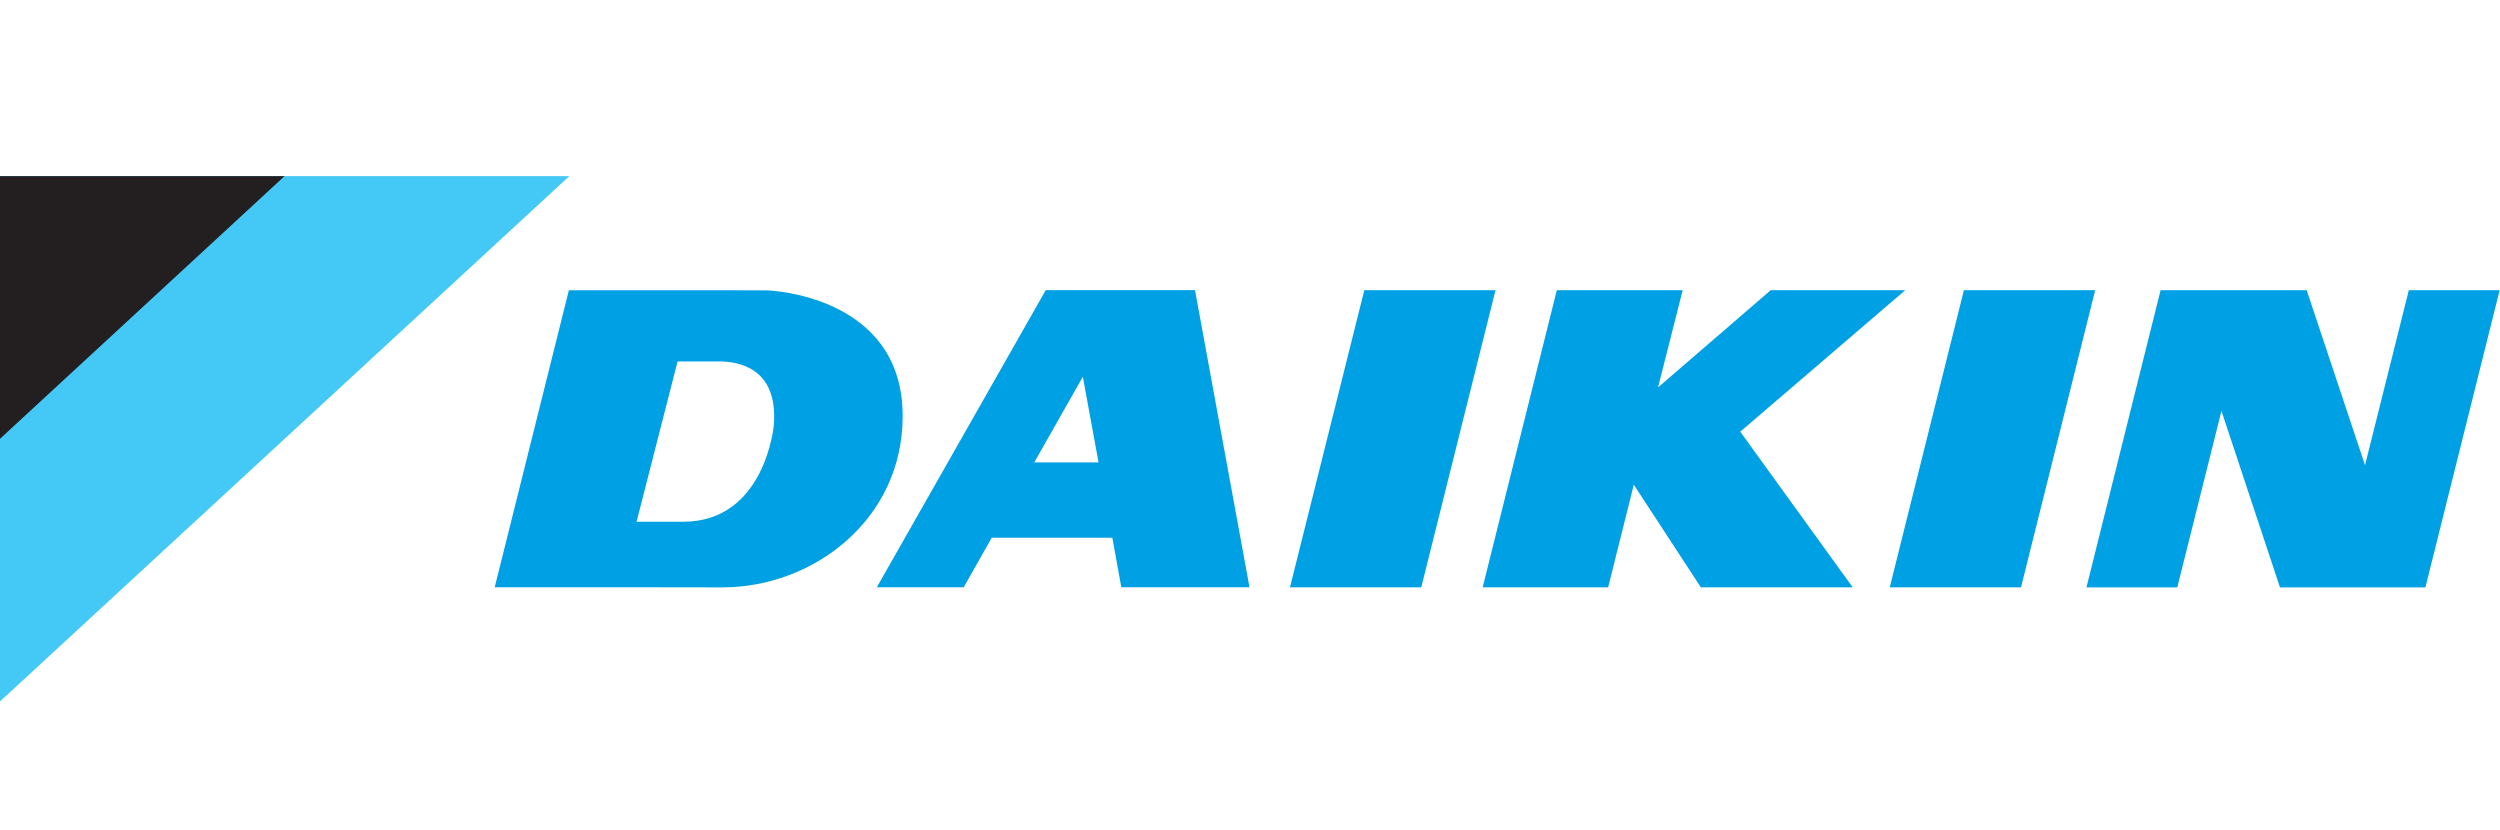
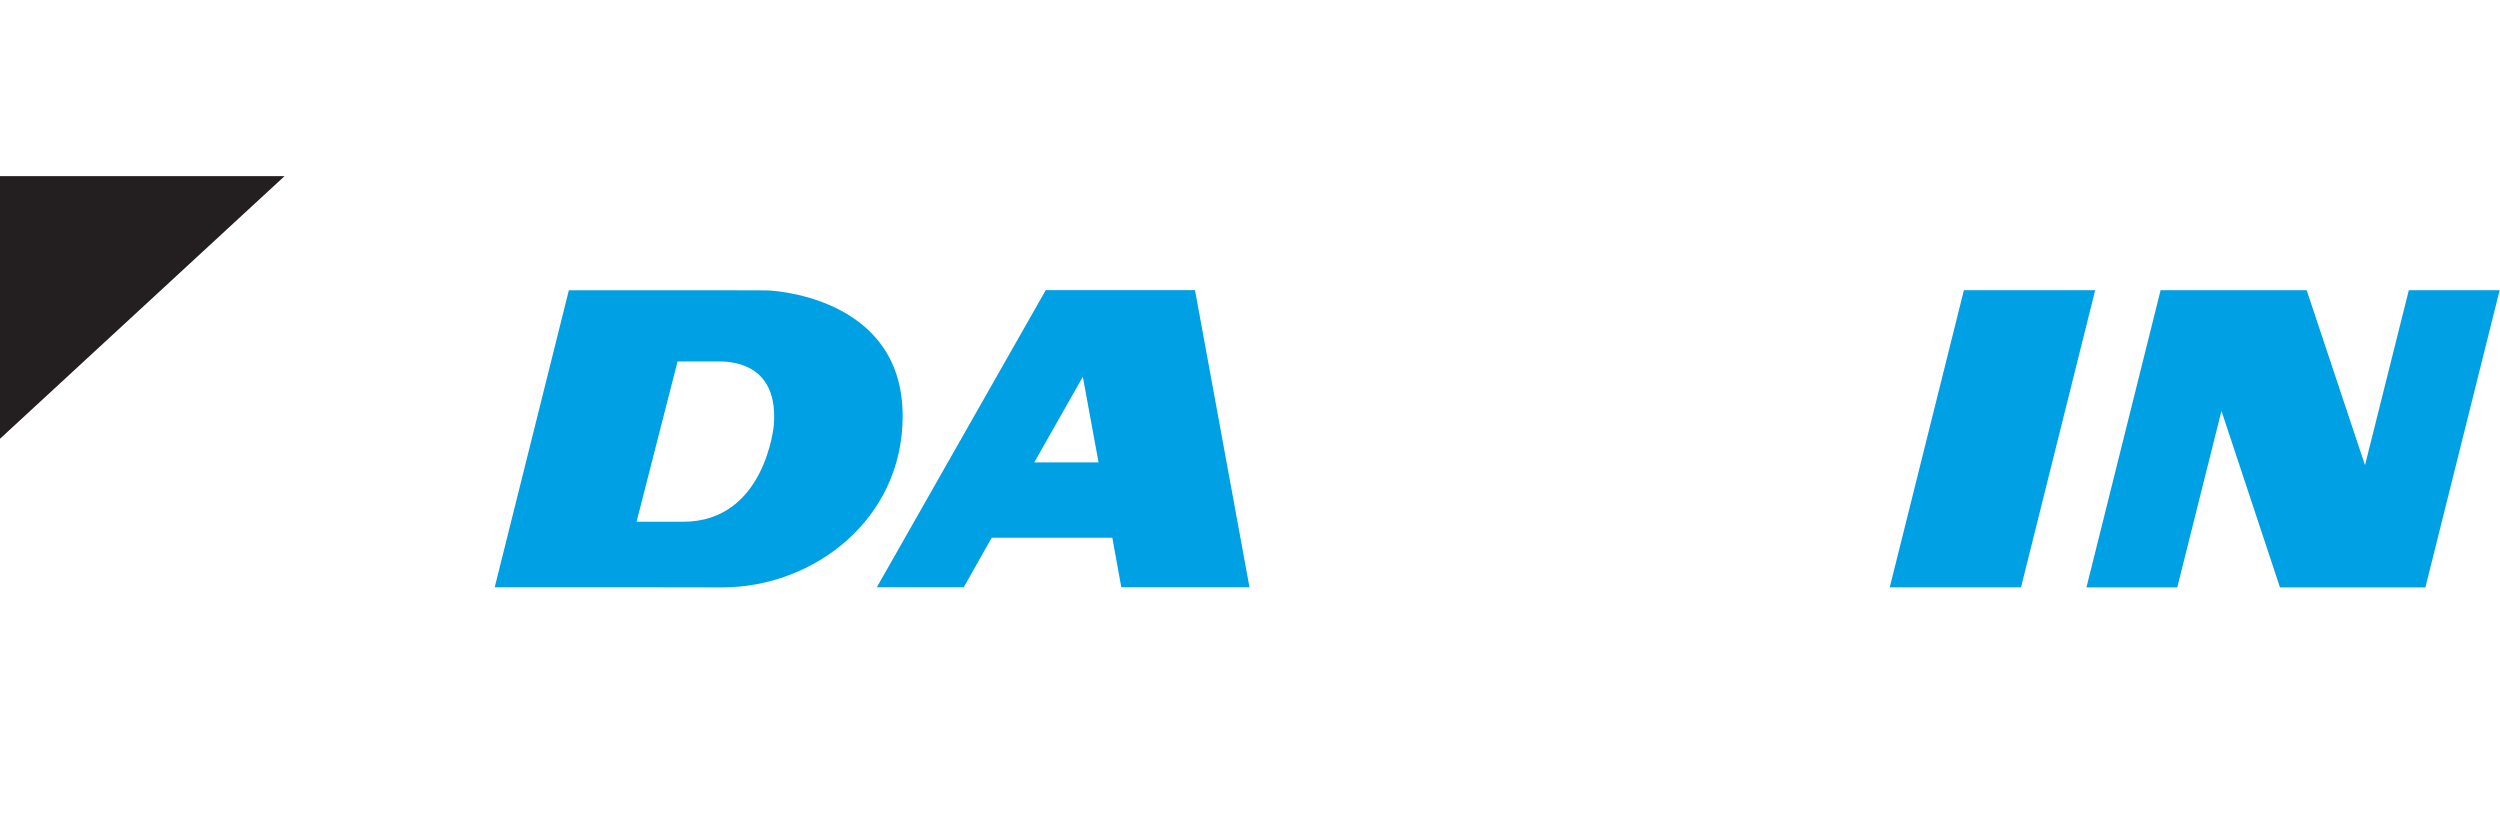
<svg xmlns="http://www.w3.org/2000/svg" version="1.1" id="Livello_1" x="0px" y="0px" viewBox="2121 -383.4 4838 1606.3" style="enable-background:new 2121 -383.4 4838 1606.3;" xml:space="preserve">
  <style type="text/css">
	.st0{display:none;}
	.st1{display:inline;}
	.st2{fill:#034EA2;}
	.st3{fill:#FFFFFF;}
	.st4{fill:#44C8F5;}
	.st5{fill:#231F20;}
	.st6{fill:#00A0E4;}
</style>
  <g class="st0">
    <g class="st1">
      <g>
-         <path class="st2" d="M6956-0.9c65.9,377.7-962.3,872.3-2296.8,1104.7C3324.9,1336.2,2189.8,1218.3,2124,840.4     c-65.8-377.7,962.7-872.2,2297-1104.5C5755.4-496.7,6890.3-378.7,6956-0.9z" />
-       </g>
+         </g>
      <g>
        <g>
-           <polygon class="st3" points="5700.1,559.7 5693.3,167 5817.1,167 5817.1,662 5639.1,662 5515.5,255.8 5512.8,255.8 5519.7,662       5396.6,662 5396.6,167 5582.4,167 5697.4,559.7     " />
          <polygon class="st3" points="3449.1,213.4 3380.6,667.2 3245.5,667.2 3338.2,167 3560.7,167 3653.1,667.2 3518.5,667.2       3451.9,213.4     " />
          <polygon class="st3" points="4032.4,549.4 4094.2,167 4298.2,167 4309,667.2 4184,667.2 4180.7,217.5 4178.1,217.5       4094.5,667.2 3967.6,667.2 3883.9,217.5 3881.2,217.5 3878.1,667.2 3752.8,667.2 3763.9,167 3968,167 4029.7,549.4     " />
          <path class="st3" d="M3034.9,526.1c4.9,12.1,3.4,27.7,1.1,37.1c-4.2,16.6-15.5,33.6-48.7,33.6c-31.4,0-50.4-18-50.4-45.4V503      h-134.2l-0.1,38.7c0,111.5,87.8,145.2,181.9,145.2c90.5,0,165-30.9,176.8-114.3c6.1-43.2,1.5-71.5-0.5-82.2      c-21.1-104.7-211-136-225.1-194.5c-2.4-10-1.7-20.7-0.5-26.4c3.5-15.9,14.4-33.5,45.7-33.5c29.2,0,46.5,18.1,46.5,45.4      c0,9.2,0,30.9,0,30.9h124.7v-35.1c0-109-97.8-126-168.6-126c-89,0-161.7,29.4-175,110.8c-3.6,22.5-4.1,42.5,1.1,67.6      C2831.5,431.7,3009.1,461.3,3034.9,526.1z" />
          <path class="st3" d="M4661.4,525.2c4.9,12,3.3,27.2,1.1,36.6c-4.1,16.6-15.3,33.3-48.3,33.3c-30.9,0-49.8-18-49.8-44.8l-0.1-48      h-132.8l-0.2,38.2c0,110.4,87,143.7,180.1,143.7c89.5,0,163.3-30.5,175-113.1c6.1-42.9,1.8-70.8-0.4-81.3      c-21-103.7-208.9-134.7-222.9-192.7c-2.4-10-1.7-20.5-0.5-25.9c3.6-16.1,14.3-33.2,45.3-33.2c29,0,45.9,17.6,45.9,44.8      c0,9.1,0,30.6,0,30.6h123.8v-34.8c0-107.8-97-124.7-167.2-124.7c-88,0-160.1,29-173.1,109.9c-3.6,22.2-4,41.8,1.2,66.8      C4460,431.7,4635.9,461.1,4661.4,525.2z" />
          <path class="st3" d="M5081.5,592.4c34.7,0,45.5-24,47.9-36.3c1-5.4,1.3-12.6,1.2-19.1V166.8h126.5v358.8      c0.3,9.2-0.6,28.1-1.1,32.8c-8.9,93.4-82.7,123.7-174.6,123.7c-92,0-165.9-30.3-174.7-123.7c-0.4-4.7-1.3-23.7-1.1-32.8V166.8      H5032v370.1c0,6.5,0.2,13.8,1.2,19.1C5036,568.3,5046.5,592.4,5081.5,592.4z" />
          <path class="st3" d="M6125,587.1c36.2,0,48.9-22.9,51.2-36.2c0.9-5.7,1.2-12.7,1.1-19v-72.6H6126v-73h177.4v134.3      c-0.1,9.4-0.3,16.3-1.8,33c-8.3,91-87.3,123.5-175.9,123.5c-88.8,0-167.6-32.5-176.1-123.5c-1.4-16.7-1.6-23.6-1.8-33l0.1-210.6      c0-8.9,1.1-24.6,2.1-33c11.1-93.5,86.9-123.6,175.7-123.6c88.7,0,166.4,29.9,175.6,123.6c1.6,15.9,1.1,33,1.1,33v16.7h-126.1      v-28c0.1,0.1-0.2-11.9-1.6-19c-2.1-11.1-11.7-36.5-49.9-36.5c-36.5,0-47.1,24-49.8,36.5c-1.5,6.6-2.1,15.5-2.1,23.6v228.8      c-0.1,6.3,0.3,13.3,1.3,19C6076.2,564.2,6088.8,587.1,6125,587.1z" />
        </g>
      </g>
    </g>
  </g>
  <g id="layer1" transform="translate(-393.364,-761.77)">
    <g id="g53028" transform="matrix(1.812,0,0,-1.812,462.236,762.77)">
-       <path id="path53030" class="st4" d="M1740.5,24h-608v-561L1740.5,24" />
-     </g>
+       </g>
    <g id="g53032" transform="matrix(1.812,0,0,-1.812,428.295,762.77)">
      <path id="path53034" class="st5" d="M1455.1,24h-304v-280.6L1455.1,24" />
    </g>
    <g id="g53036" transform="matrix(1.812,0,0,-1.812,557.01,776.361)">
-       <path id="path53038" class="st6" d="M2537.3-90.3l-79.4-317.3h140.2l79.3,317.3H2537.3" />
-     </g>
+       </g>
    <g id="g53040" transform="matrix(1.812,0,0,-1.812,521.26,796.891)">
      <path id="path53042" class="st6" d="M2236.7-262.9h-32.2l51.9,91.5l16.8-91.5H2236.7z M2216.8-78.9l-180.4-317.3h92.8l29.9,52.9    h128.8l9.6-52.9h136.9l-58.2,317.3H2216.8" />
    </g>
    <g id="g53044" transform="matrix(1.812,0,0,-1.812,628.495,776.361)">
      <path id="path53046" class="st6" d="M3138.2-90.3l-79.2-317.3h140.2l79.2,317.3H3138.2" />
    </g>
    <g id="g53048" transform="matrix(1.812,0,0,-1.812,621.5,776.361)">
-       <path id="path53050" class="st6" d="M3079.4-90.3h-143.7l-120.3-103.8l26.3,103.8h-134.4l-79.2-317.3h134l27.4,109.6l71.6-109.6    h162.2l-120.1,166.2L3079.4-90.3" />
-     </g>
+       </g>
    <g id="g53052" transform="matrix(1.812,0,0,-1.812,486.619,792.459)">
      <path id="path53054" class="st6" d="M1945.5-225.6c0,0-9.1-103.1-96.9-103.1h-49.7l43.8,171.2h45.1    C1903.9-157.6,1950.6-161.8,1945.5-225.6z M1938.4-81.6l-36.3,0.1h-175.5l-79.2-317.2h174.2l68.9-0.1    c97.1,0,192.6,72.2,192.6,182.9C2083.2-85.7,1938.4-81.6,1938.4-81.6" />
    </g>
    <g id="g53056" transform="matrix(1.812,0,0,-1.812,681.529,776.356)">
      <path id="path53058" class="st6" d="M3584.1-90.3l-46.8-186.9L3475-90.3h-156l-79.2-317.4h97l47.2,188.5l62.5-188.5h155.3    l79.3,317.4H3584.1" />
    </g>
  </g>
</svg>